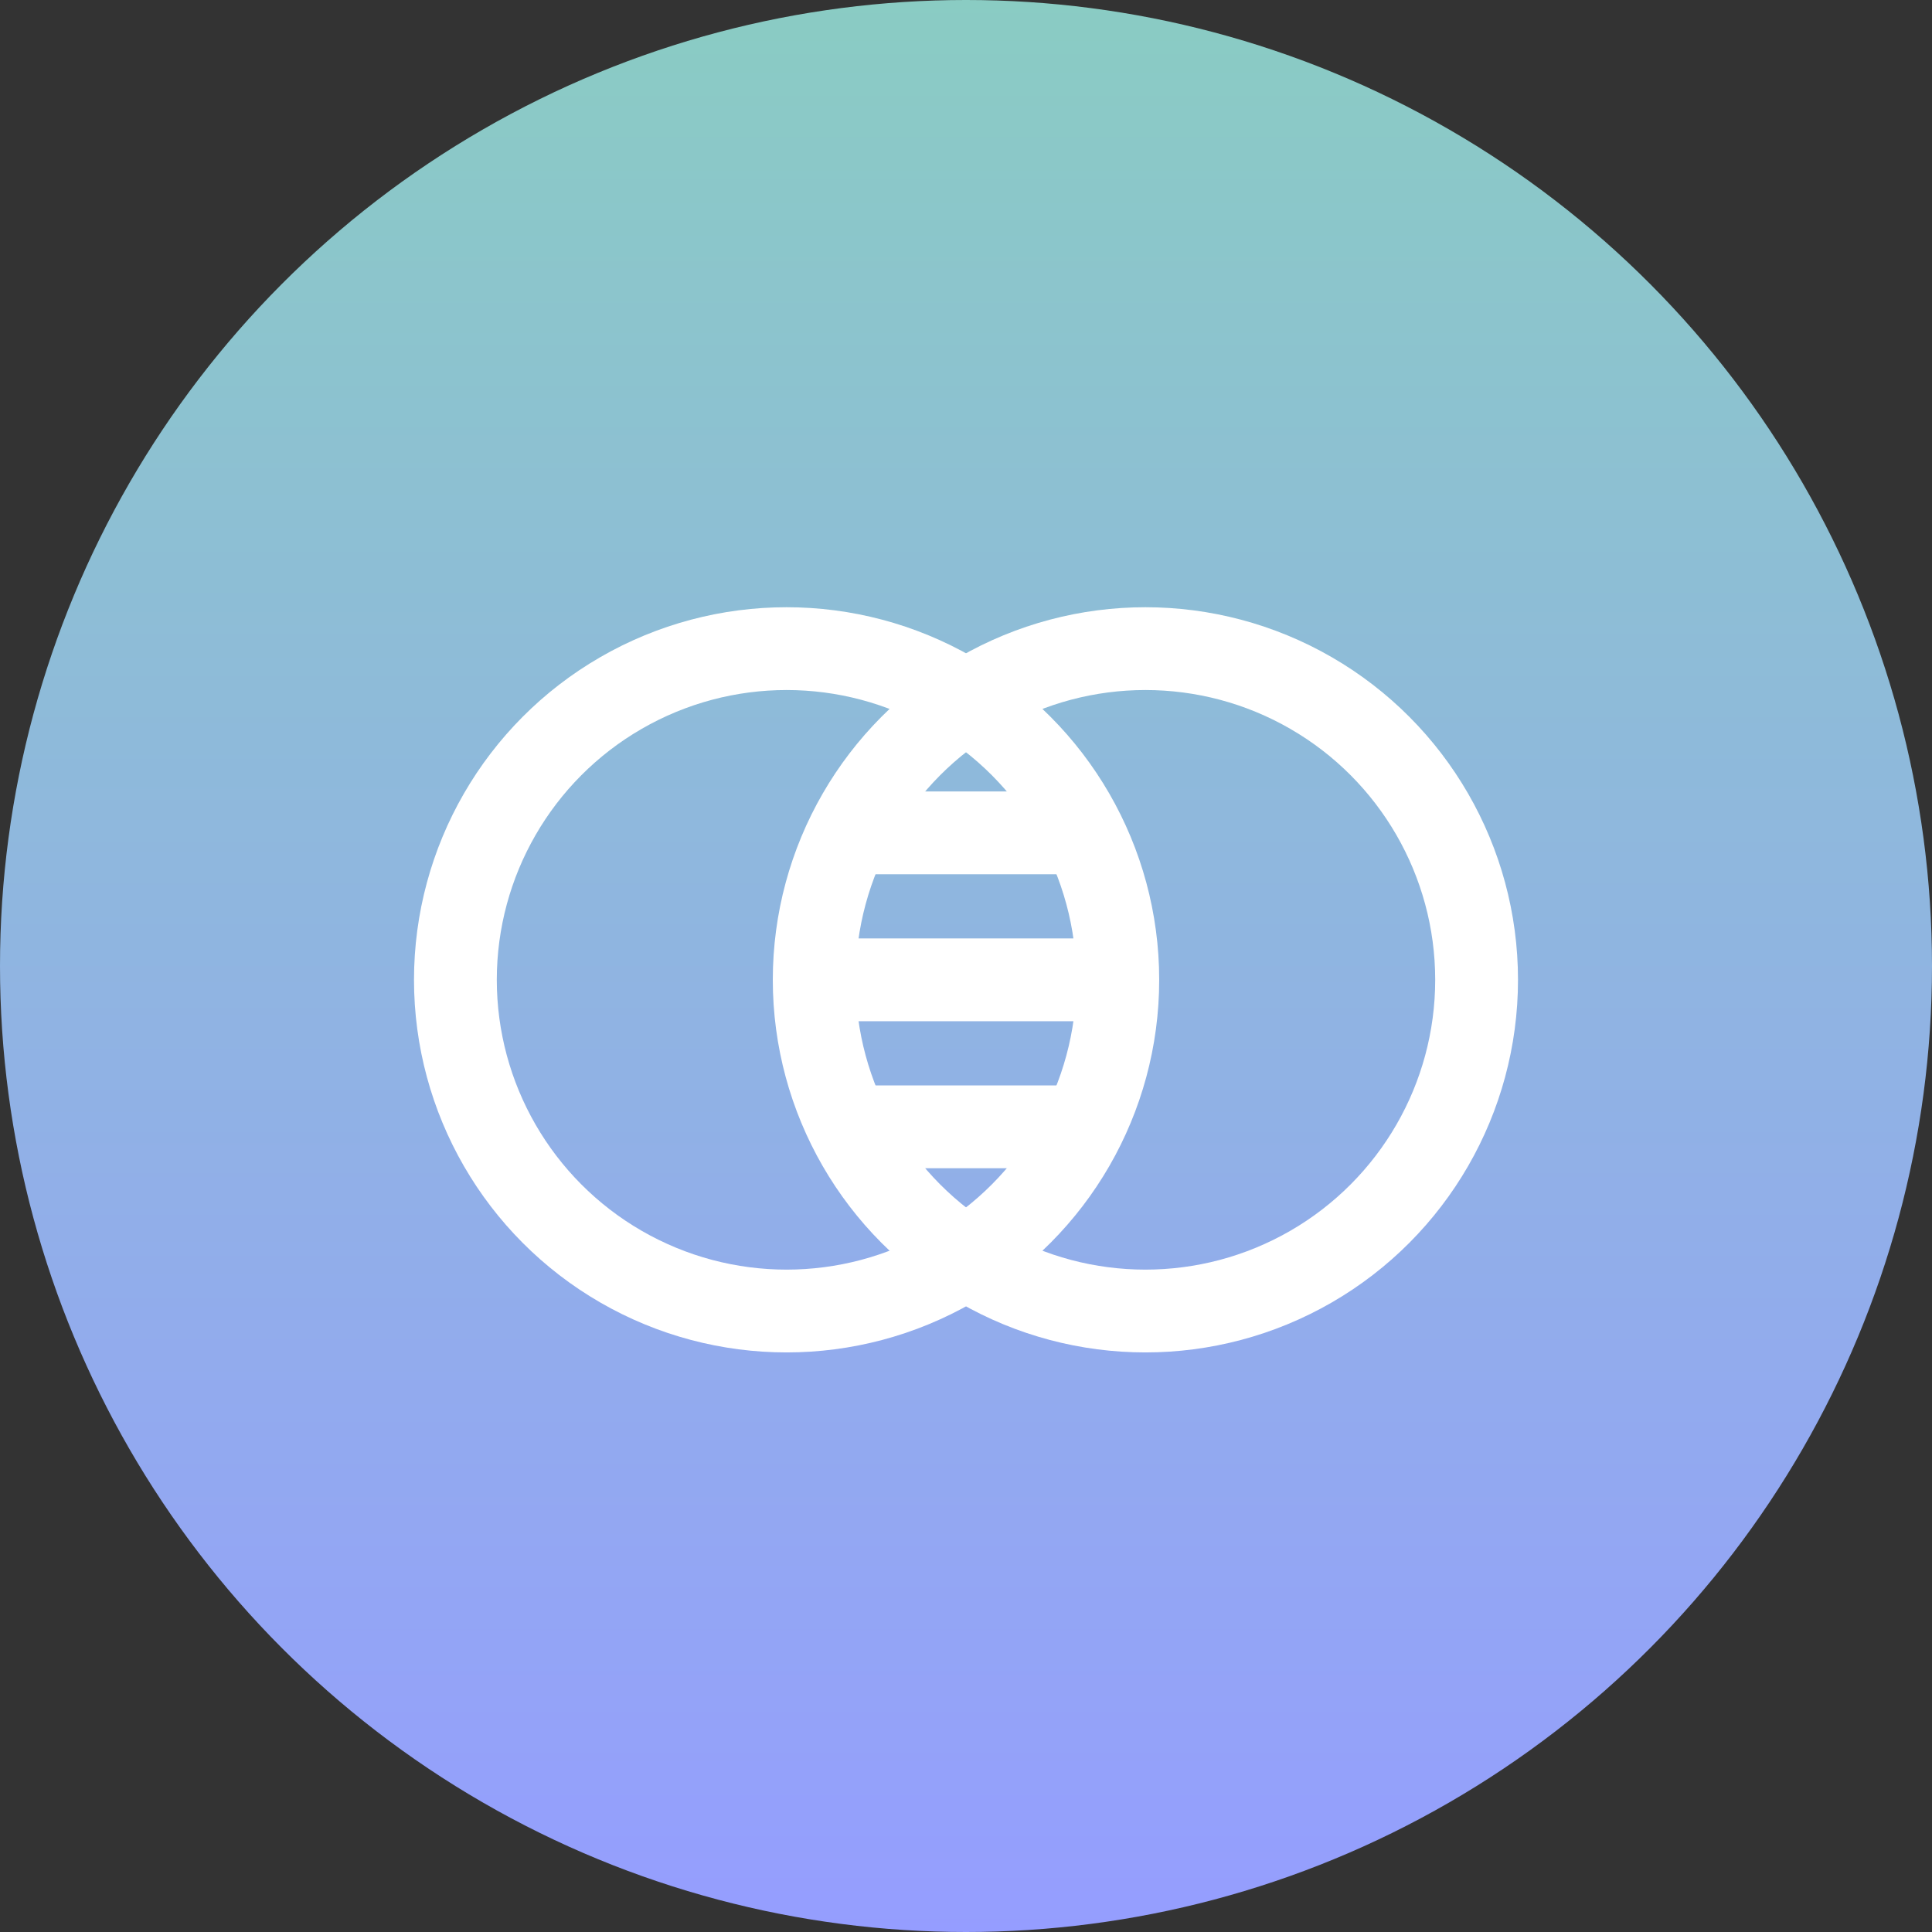
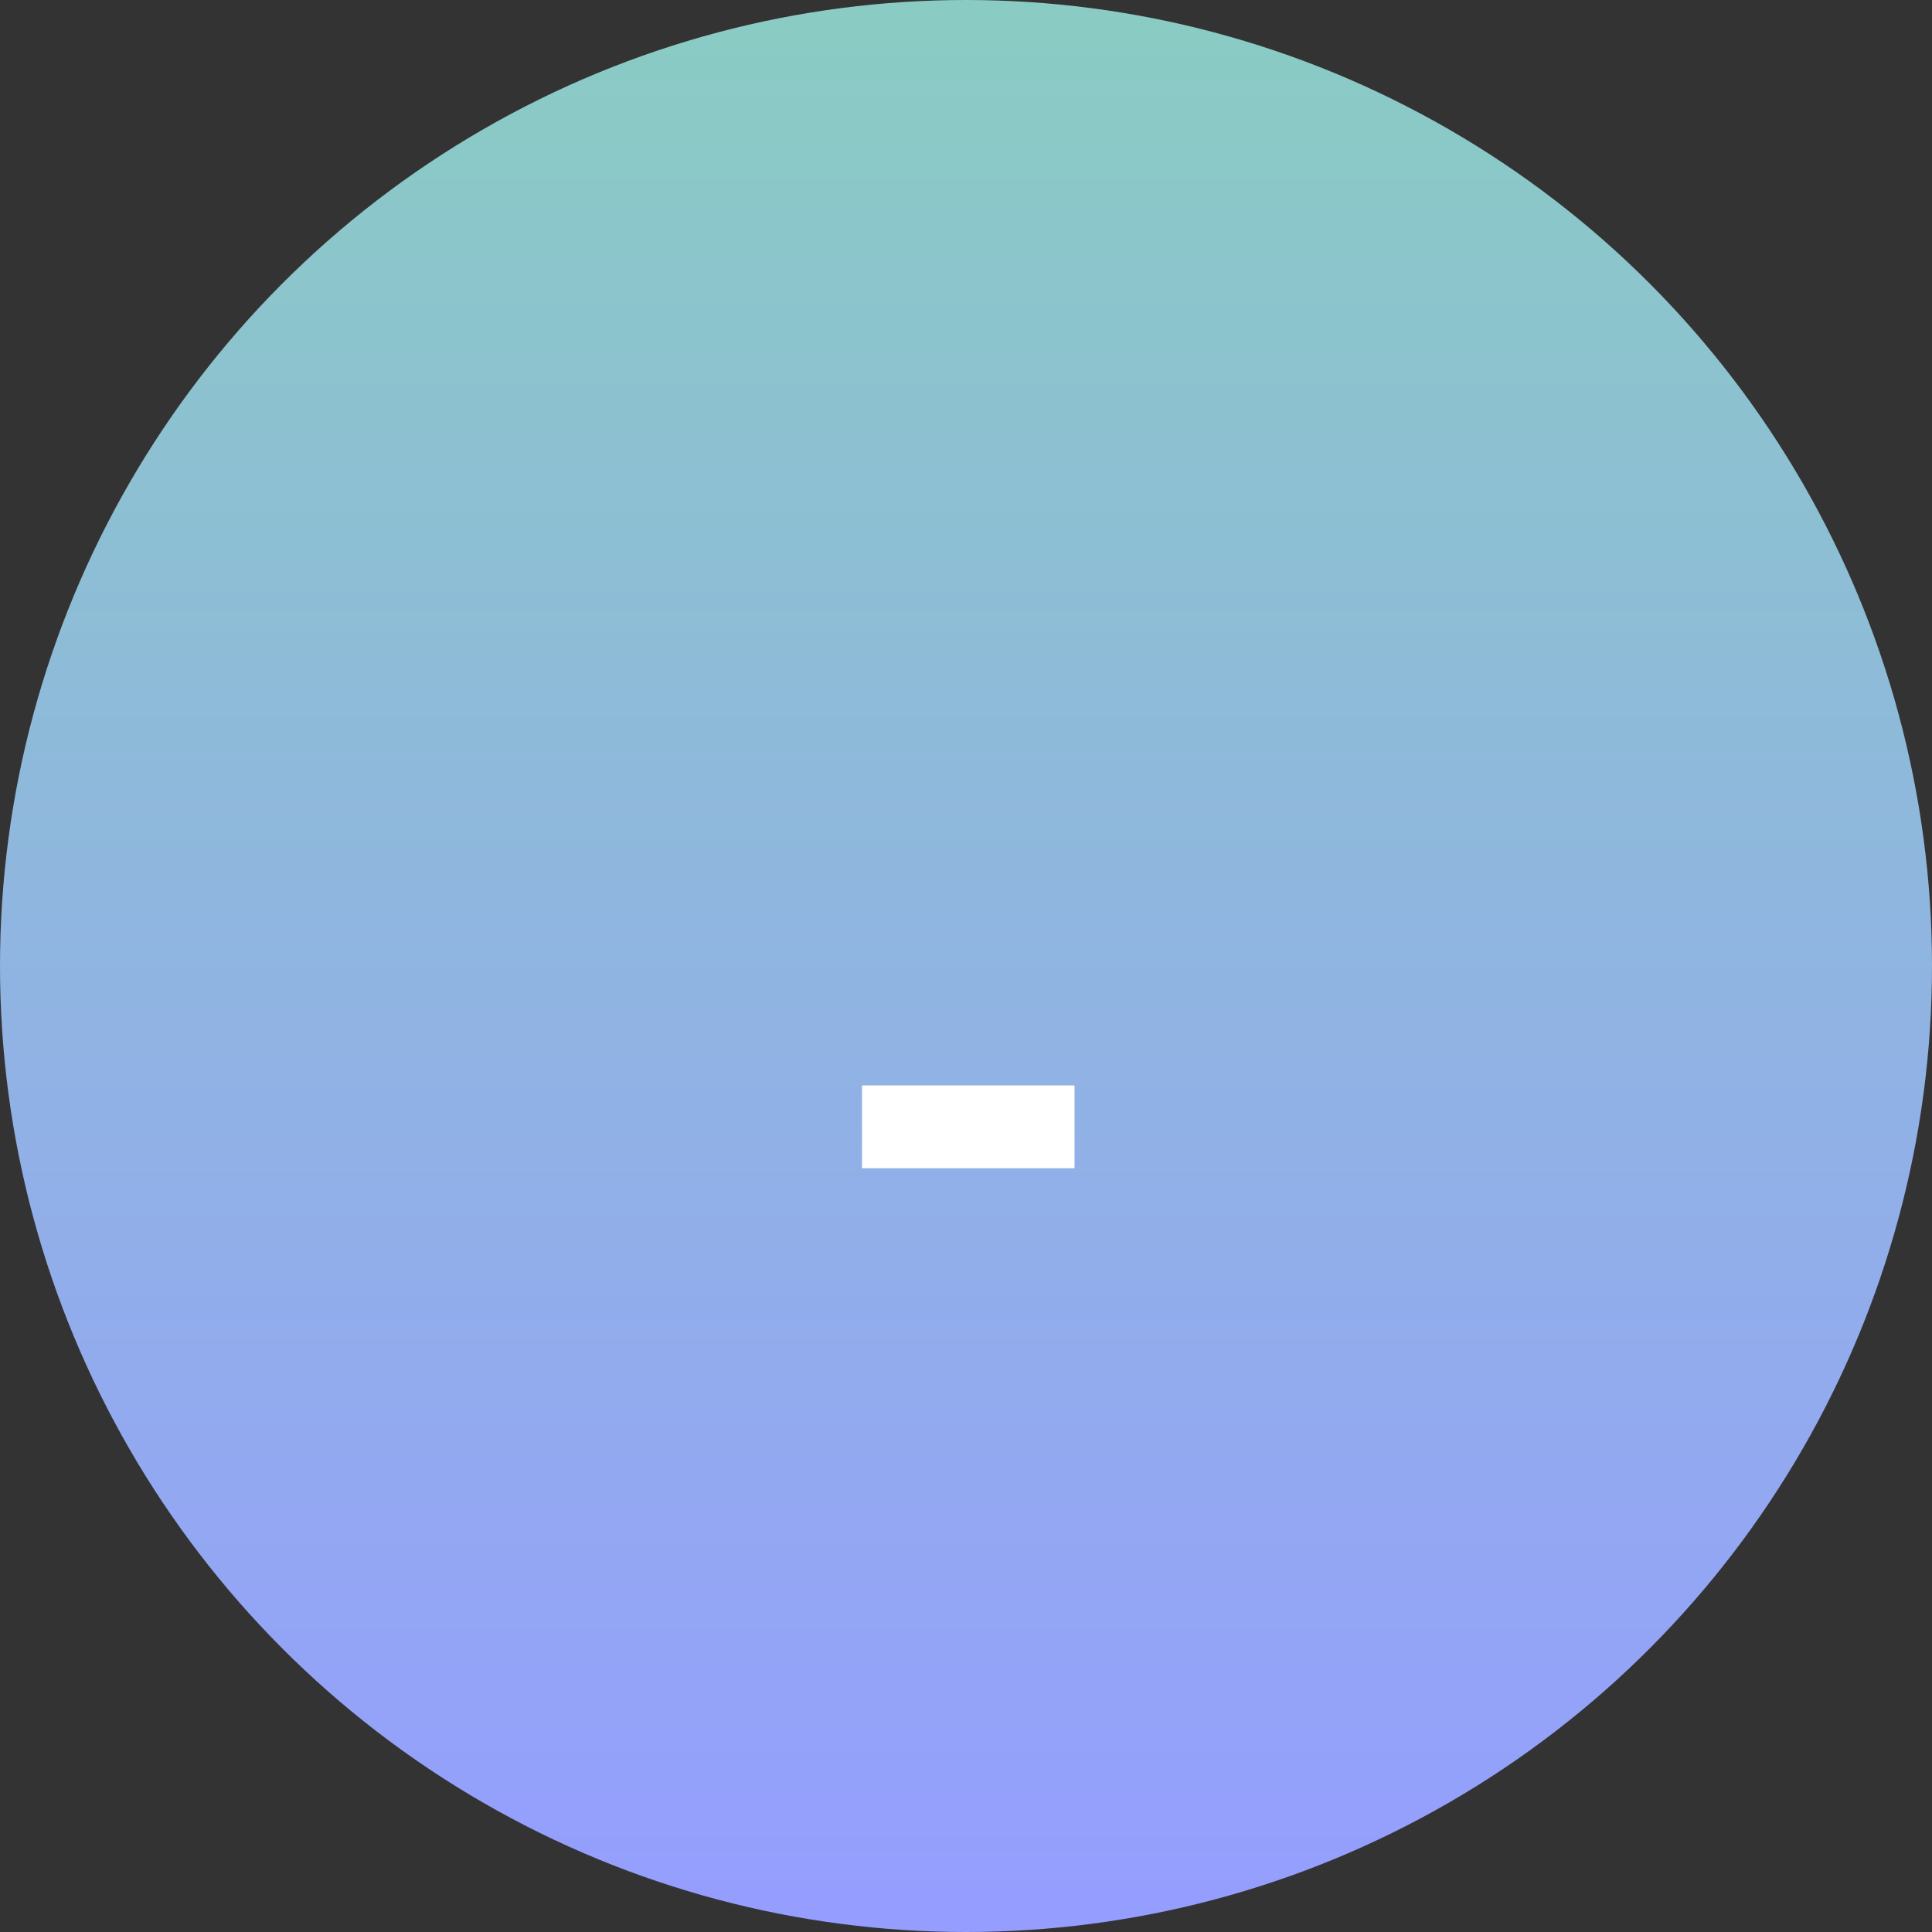
<svg xmlns="http://www.w3.org/2000/svg" width="70" height="70" viewBox="0 0 70 70">
  <rect x="0" y="0" width="70" height="70" fill="#333333" stroke="none" />
  <defs>
    <linearGradient id="linear-gradient" x1="0.5" x2="0.5" y2="1" gradientUnits="objectBoundingBox">
      <stop offset="0" stop-color="#8accc3" />
      <stop offset="1" stop-color="#959dff" />
    </linearGradient>
  </defs>
  <g id="Artificial-Intelligence-transparent-icon-DT" transform="translate(-476 -625.999)">
    <g id="Group_3746" data-name="Group 3746" transform="translate(476 626.15)">
      <g id="Group_3742" data-name="Group 3742">
        <circle id="Ellipse_9" data-name="Ellipse 9" cx="35" cy="35" r="35" transform="translate(0 -0.151)" fill="url(#linear-gradient)" />
      </g>
    </g>
    <g id="Group_3754" data-name="Group 3754">
      <g id="Ellipse_1102" data-name="Ellipse 1102" transform="translate(491 648)" fill="none" stroke="#fff" stroke-width="3">
-         <circle cx="13.5" cy="13.5" r="13.5" stroke="none" />
-         <circle cx="13.5" cy="13.5" r="12" fill="none" />
-       </g>
+         </g>
      <g id="Ellipse_1103" data-name="Ellipse 1103" transform="translate(504 648)" fill="none" stroke="#fff" stroke-width="3">
        <circle cx="13.5" cy="13.5" r="13.5" stroke="none" />
-         <circle cx="13.5" cy="13.5" r="12" fill="none" />
      </g>
-       <path id="Path_5814" data-name="Path 5814" d="M339.232,615.175h7.7" transform="translate(168 41)" fill="none" stroke="#fff" stroke-width="3" />
      <path id="Path_5815" data-name="Path 5815" d="M339.232,615.175h7.7" transform="translate(168 51.651)" fill="none" stroke="#fff" stroke-width="3" />
-       <path id="Path_5816" data-name="Path 5816" d="M339.232,615.175h10.395" transform="translate(166.529 46.325)" fill="none" stroke="#fff" stroke-width="3" />
    </g>
  </g>
</svg>